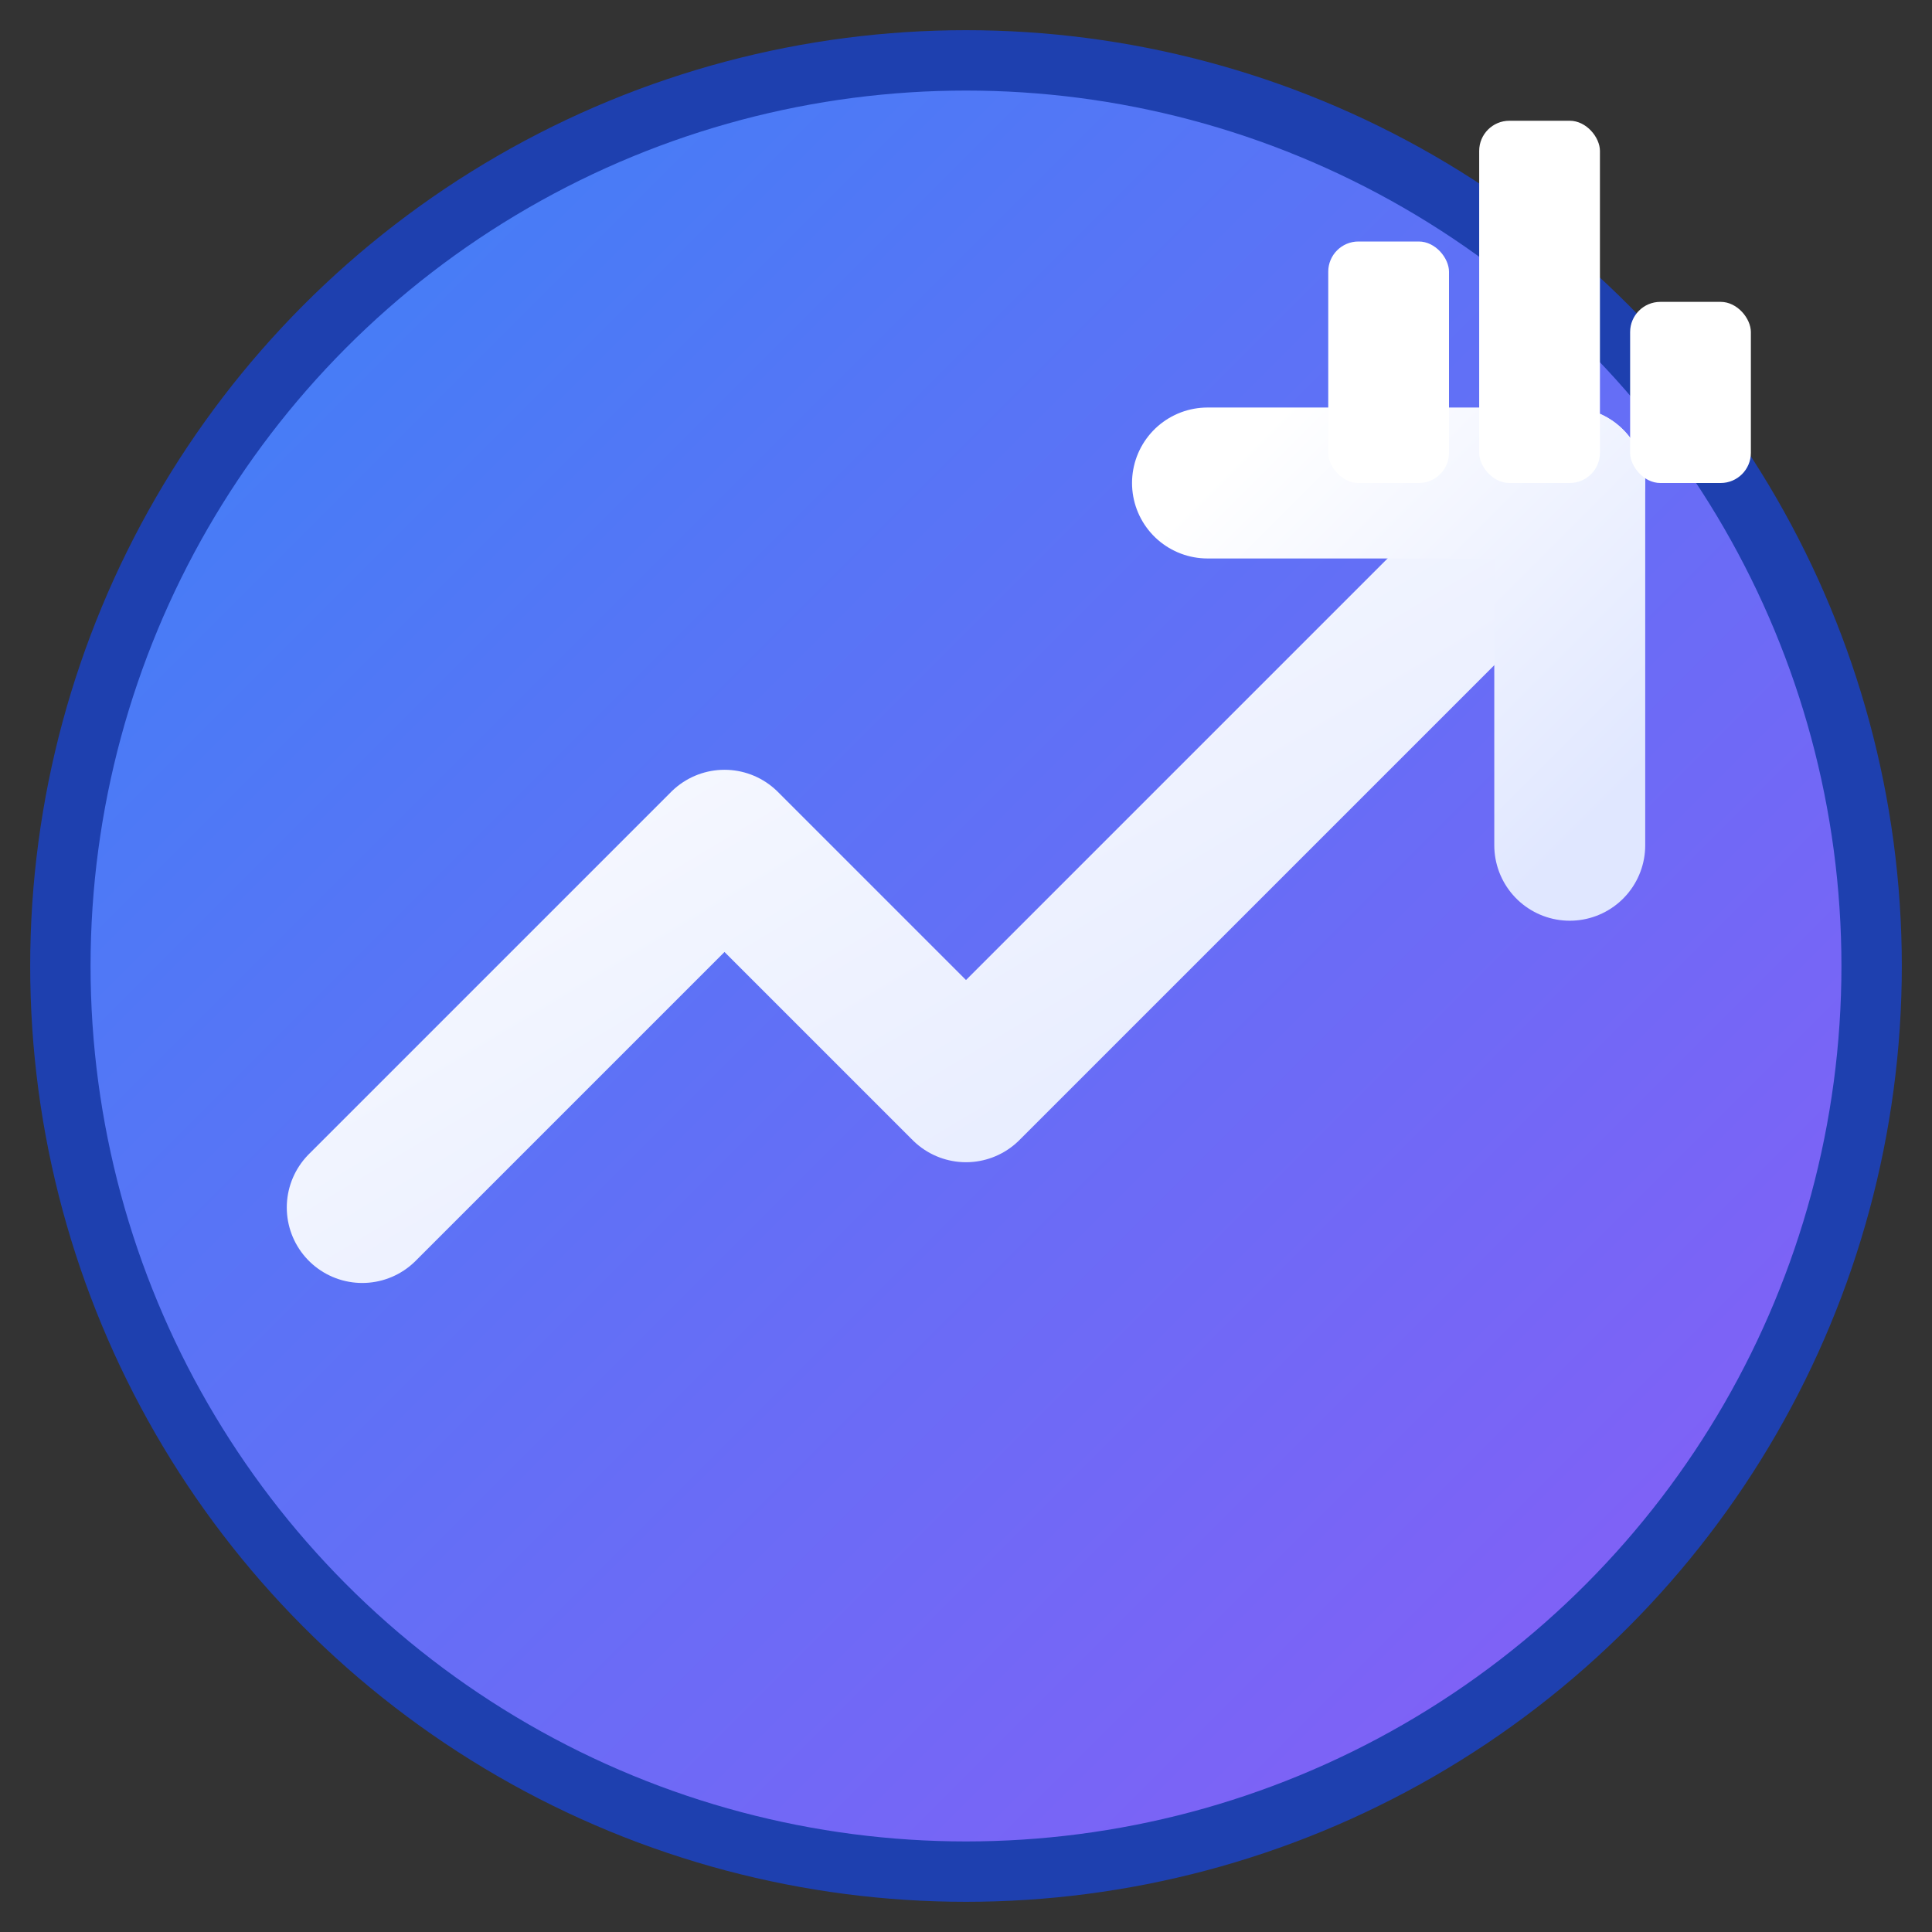
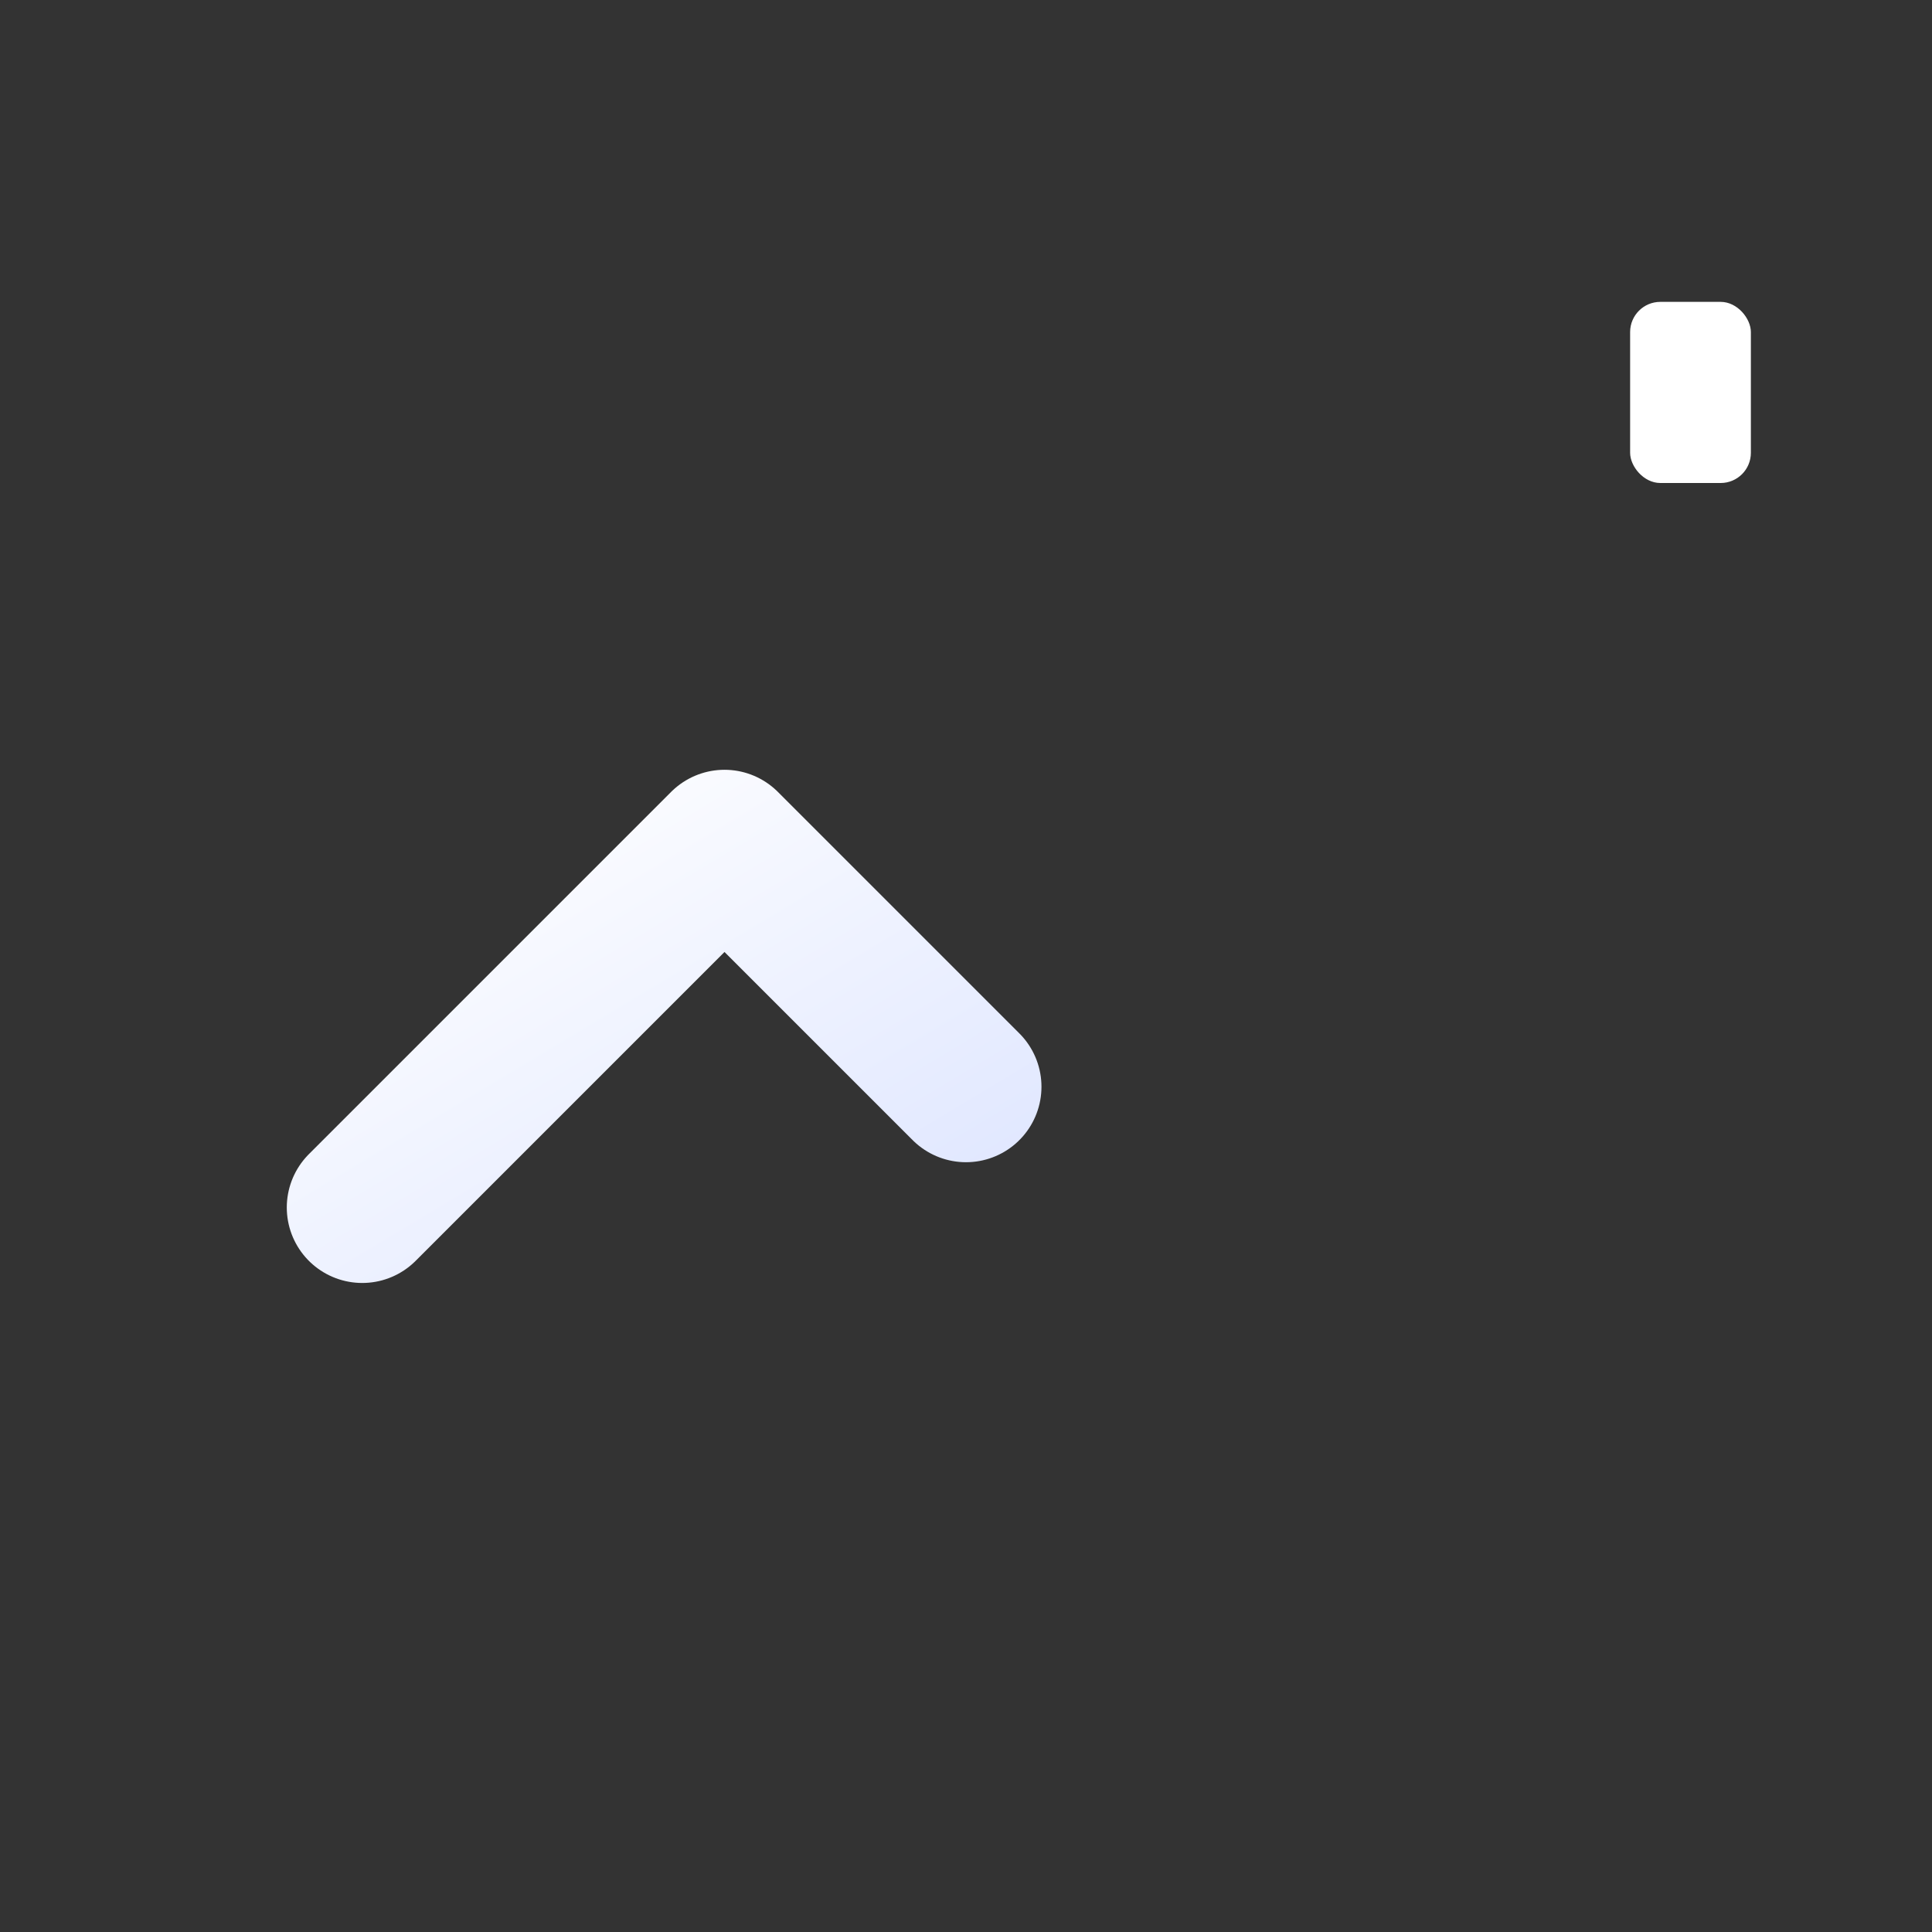
<svg xmlns="http://www.w3.org/2000/svg" width="32" height="32" viewBox="0 0 32 32" fill="none">
  <rect x="0" y="0" width="32" height="32" fill="#333333" stroke="none" />
  <defs>
    <linearGradient id="bgGradient" x1="0%" y1="0%" x2="100%" y2="100%">
      <stop offset="0%" style="stop-color:#3B82F6;stop-opacity:1" />
      <stop offset="100%" style="stop-color:#8B5CF6;stop-opacity:1" />
    </linearGradient>
    <linearGradient id="iconGradient" x1="0%" y1="0%" x2="100%" y2="100%">
      <stop offset="0%" style="stop-color:#FFFFFF;stop-opacity:1" />
      <stop offset="100%" style="stop-color:#E0E7FF;stop-opacity:1" />
    </linearGradient>
  </defs>
-   <circle cx="16" cy="16" r="15" fill="url(#bgGradient)" stroke="#1E40AF" stroke-width="1" />
-   <path d="M6 20L12 14L16 18L26 8" stroke="url(#iconGradient)" stroke-width="2.5" stroke-linecap="round" stroke-linejoin="round" fill="none" />
-   <path d="M20 8H26V14" stroke="url(#iconGradient)" stroke-width="2.5" stroke-linecap="round" stroke-linejoin="round" fill="none" />
-   <rect x="22" y="4" width="2" height="4" fill="#FFFFFF" rx="0.5" />
-   <rect x="24.5" y="2" width="2" height="6" fill="#FFFFFF" rx="0.5" />
+   <path d="M6 20L12 14L16 18" stroke="url(#iconGradient)" stroke-width="2.5" stroke-linecap="round" stroke-linejoin="round" fill="none" />
  <rect x="27" y="5" width="2" height="3" fill="#FFFFFF" rx="0.5" />
</svg>